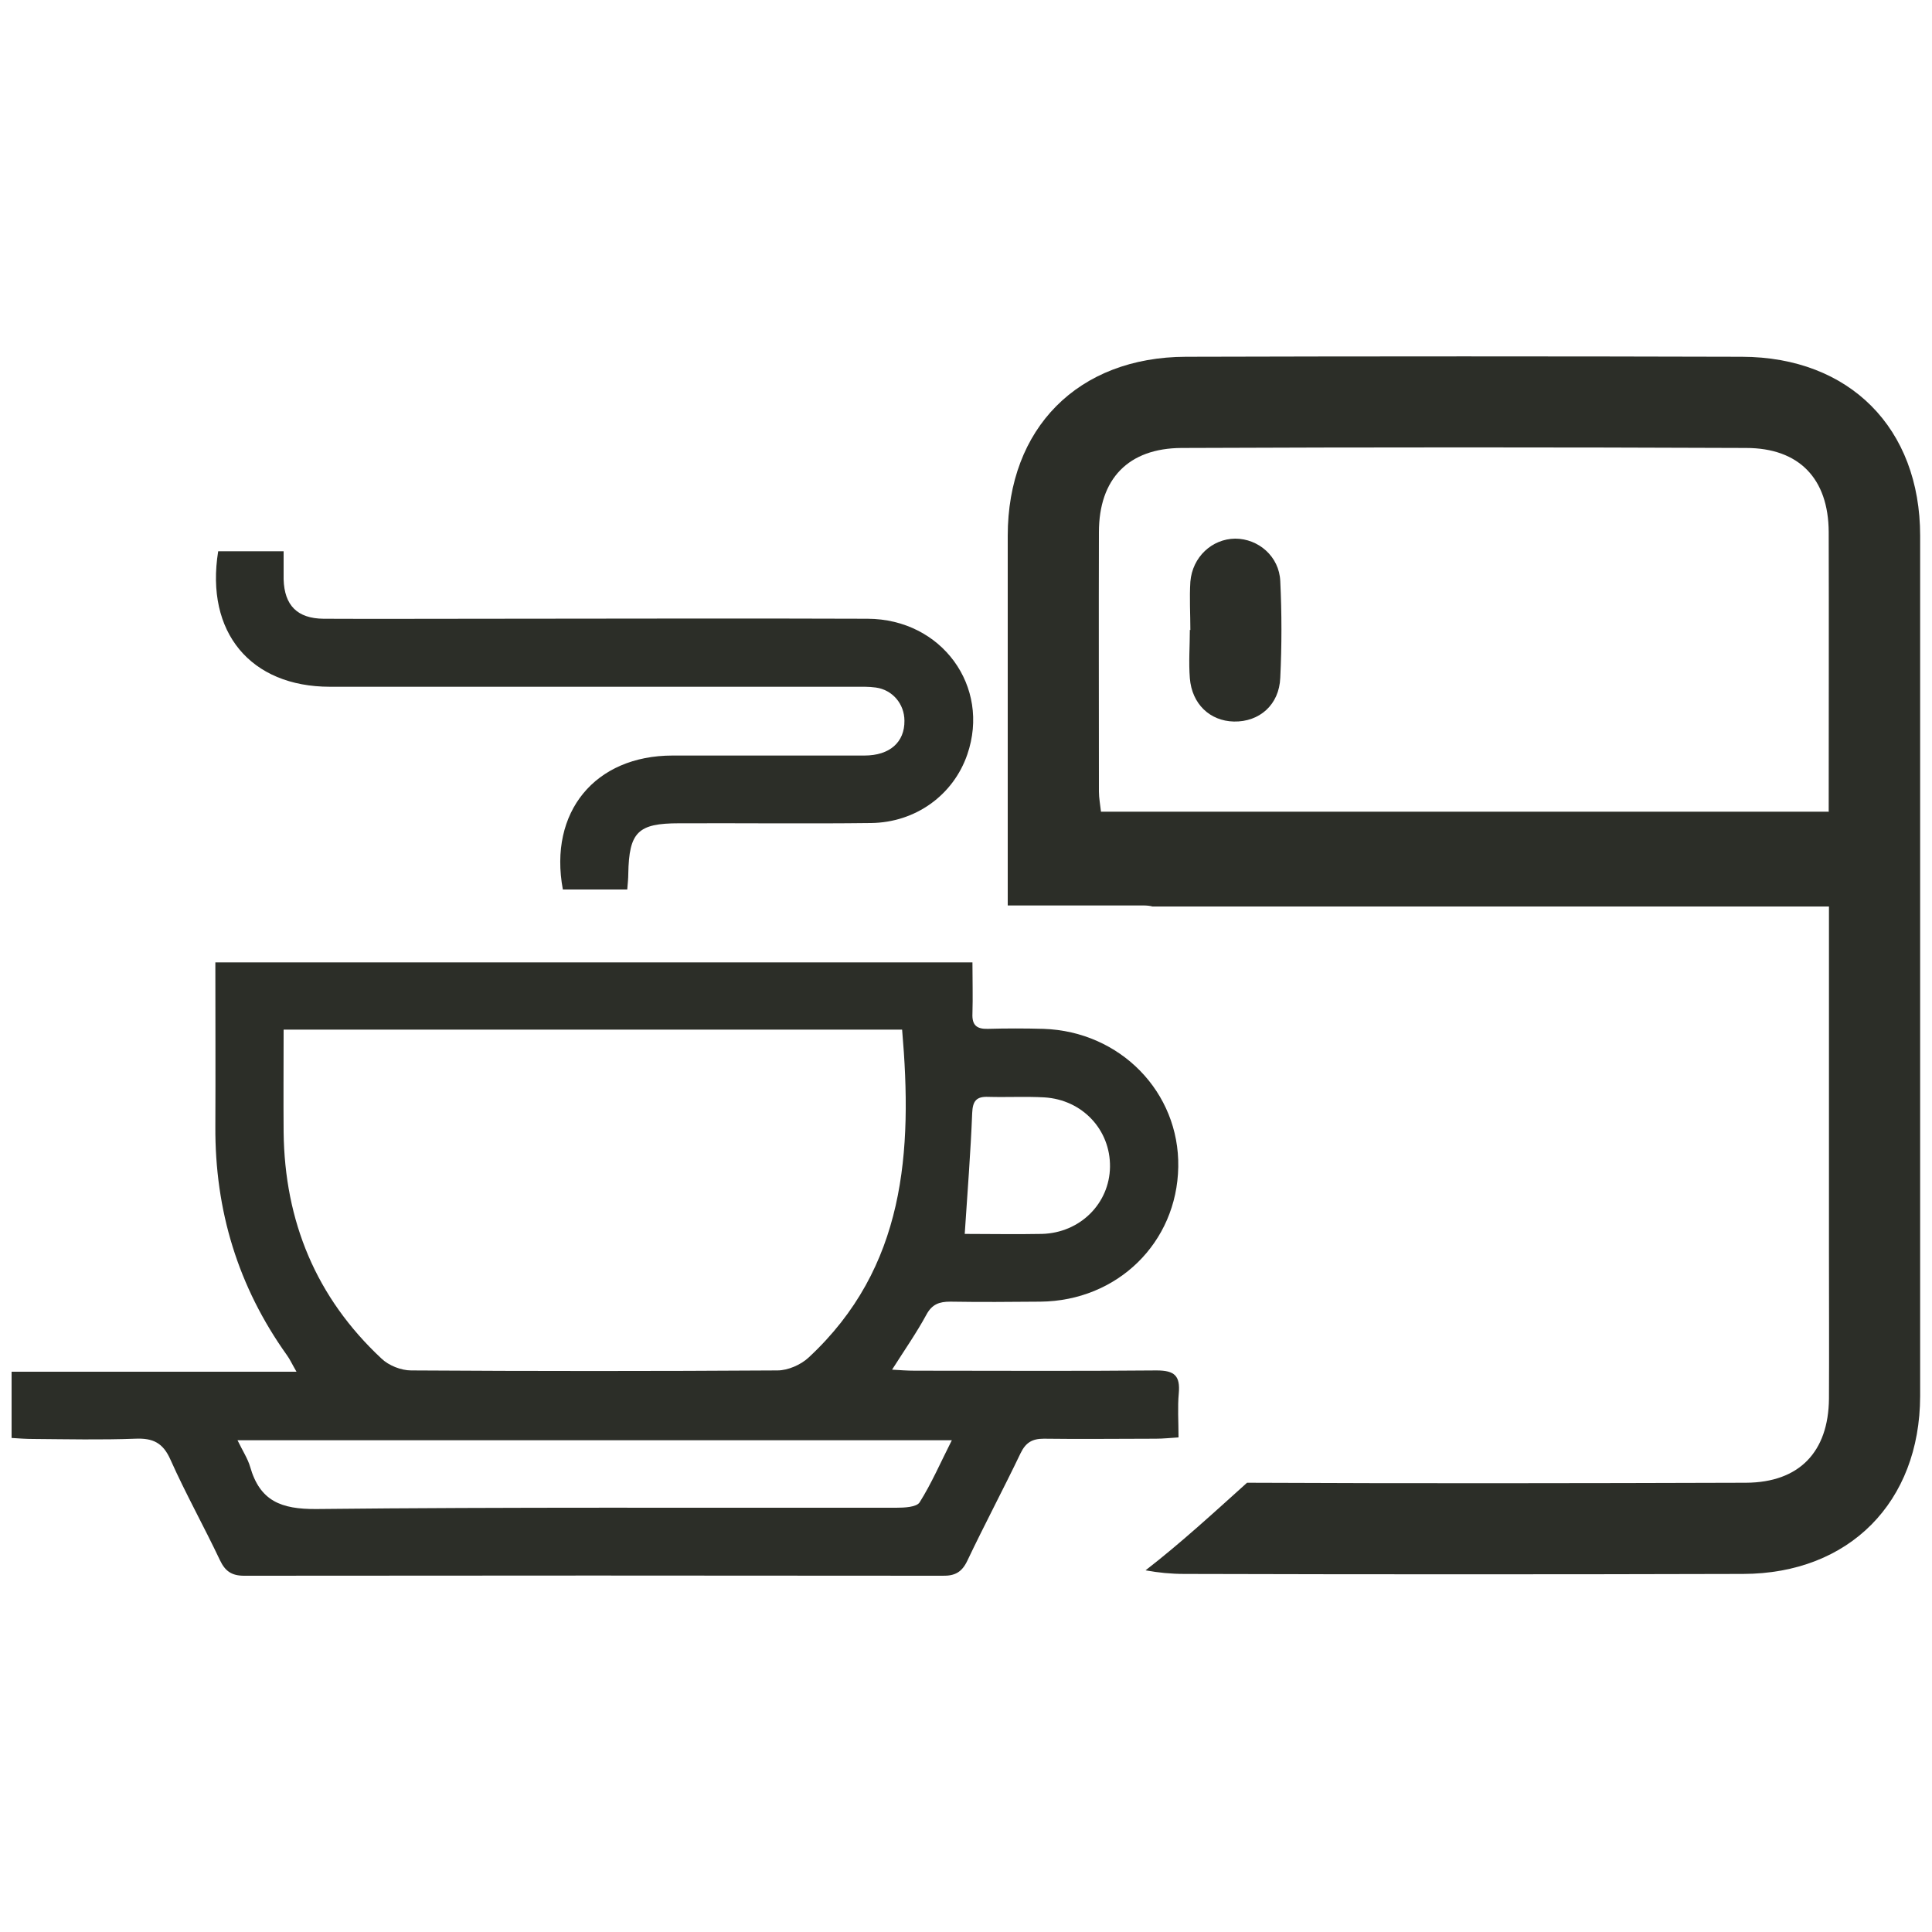
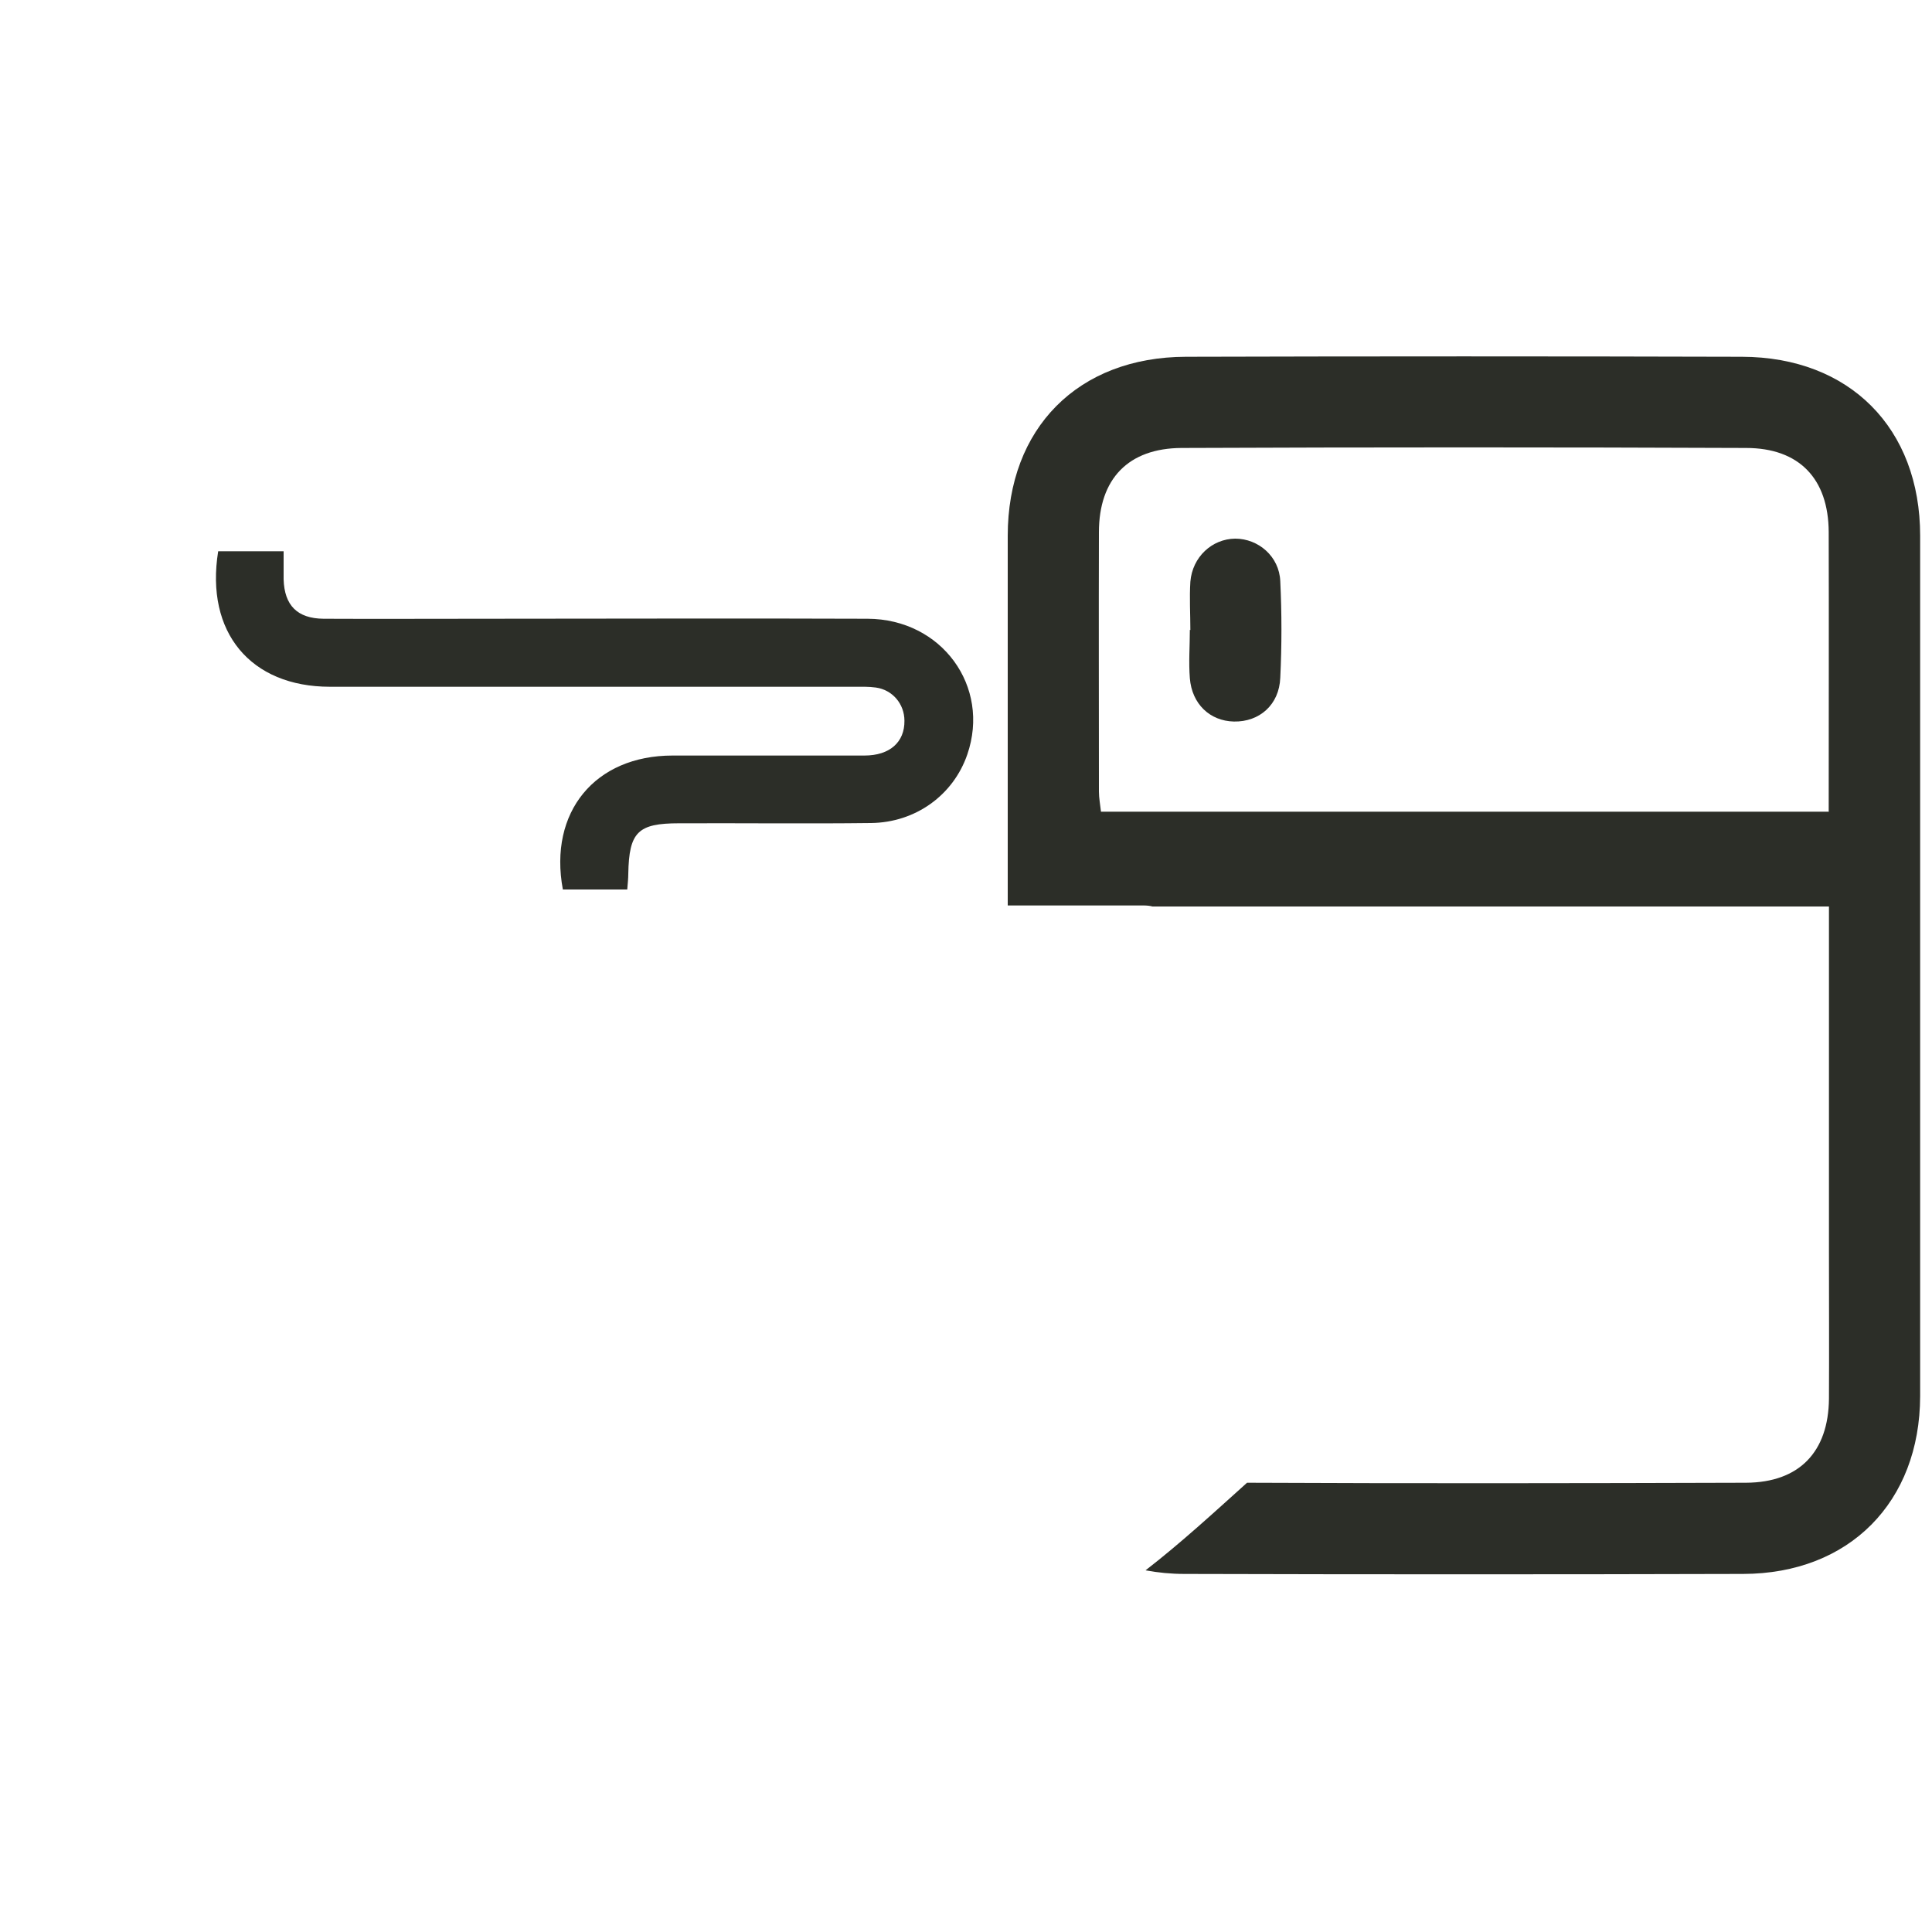
<svg xmlns="http://www.w3.org/2000/svg" viewBox="0 0 75 75" id="Layer_1">
  <defs>
    <style>
      .cls-1 {
        fill: #2c2e28;
        stroke-width: 0px;
      }
    </style>
  </defs>
  <g>
-     <path d="M.45,55.82v-2.57h11.06c-.18-.31-.26-.49-.37-.64-1.9-2.66-2.8-5.62-2.78-8.89.01-2.1,0-4.19,0-6.36h29.39c0,.67.02,1.33,0,1.99-.02.44.16.6.59.59.72-.02,1.45-.02,2.17,0,2.98.1,5.28,2.46,5.23,5.36-.05,2.94-2.36,5.2-5.35,5.23-1.17.01-2.33.02-3.5,0-.43,0-.71.1-.93.51-.38.7-.84,1.36-1.33,2.13.33.02.6.04.87.04,3.13,0,6.27.02,9.4-.01.7,0,.92.21.86.89-.05.54-.01,1.08-.01,1.71-.33.02-.6.05-.88.05-1.45,0-2.9.02-4.35,0-.45,0-.7.15-.9.56-.67,1.4-1.4,2.77-2.07,4.18-.21.44-.48.59-.96.58-9.04-.01-18.07-.01-27.11,0-.49,0-.74-.18-.94-.6-.62-1.31-1.33-2.58-1.92-3.9-.29-.66-.68-.85-1.37-.82-1.32.05-2.64.02-3.96.01-.28,0-.56-.02-.86-.04ZM11.01,39.97c0,1.39-.01,2.69,0,3.98.04,3.46,1.26,6.42,3.8,8.79.28.27.76.46,1.15.46,4.74.03,9.48.03,14.22,0,.41,0,.91-.22,1.21-.5,3.76-3.49,4.04-7.99,3.63-12.73H11.01ZM9.22,55.91c.21.43.4.72.49,1.03.38,1.33,1.2,1.65,2.57,1.64,7.5-.08,15.01-.04,22.51-.05.31,0,.79-.02.91-.21.46-.73.81-1.54,1.25-2.41H9.22ZM37.45,47.9c.95,0,1.98.02,3,0,1.48-.04,2.62-1.18,2.64-2.6.02-1.44-1.07-2.61-2.55-2.7-.72-.04-1.45,0-2.17-.02-.47-.02-.61.16-.63.63-.06,1.52-.18,3.03-.29,4.7Z" class="cls-1" />
    <path d="M8.46,21.4h2.55c0,.39,0,.74,0,1.09.03,1.01.53,1.52,1.55,1.53,2.04.01,4.09,0,6.13,0,5,0,9.99-.02,14.99,0,2.88.01,4.78,2.63,3.87,5.27-.54,1.57-2,2.64-3.74,2.66-2.48.03-4.97,0-7.45.01-1.6,0-1.94.34-1.97,1.96,0,.18-.02.36-.04.61h-2.5c-.56-3.01,1.25-5.2,4.26-5.2,2.48,0,4.97,0,7.45,0,.98,0,1.56-.52,1.55-1.35,0-.65-.46-1.2-1.11-1.29-.28-.04-.57-.03-.85-.03-6.78,0-13.56,0-20.34,0-3.08,0-4.85-2.11-4.34-5.26Z" class="cls-1" />
  </g>
  <g>
    <path d="M74.54,20.8c0-4.18-2.74-6.94-6.92-6.95-7.19-.02-14.39-.02-21.58,0-4.19.01-6.92,2.77-6.92,6.95,0,4.78,0,9.57,0,14.35h5.26c.13,0,.25.01.36.04h26.26c0,4.52,0,8.94,0,13.36,0,1.92.01,3.84,0,5.75-.02,2.06-1.15,3.25-3.22,3.26-6.46.02-12.91.03-19.37,0-1.29,1.16-2.57,2.34-3.94,3.4.48.09.99.14,1.51.14,7.23.02,14.46.02,21.69,0,4.12-.01,6.86-2.79,6.87-6.9,0-11.14,0-22.28,0-33.42ZM71,31.51h-28.26c-.03-.28-.08-.53-.08-.78,0-3.36-.01-6.71,0-10.07,0-2.07,1.14-3.26,3.21-3.27,7.3-.03,14.61-.03,21.91,0,2.07,0,3.2,1.2,3.21,3.26.01,3.57,0,7.15,0,10.85Z" class="cls-1" />
    <path d="M46.21,24.46c0-.63-.04-1.25,0-1.88.08-.96.84-1.66,1.74-1.67.9,0,1.71.69,1.75,1.65.06,1.25.06,2.5,0,3.75-.04,1.05-.81,1.72-1.8,1.7-.93-.02-1.63-.68-1.71-1.68-.05-.62,0-1.25,0-1.88Z" class="cls-1" />
  </g>
</svg>